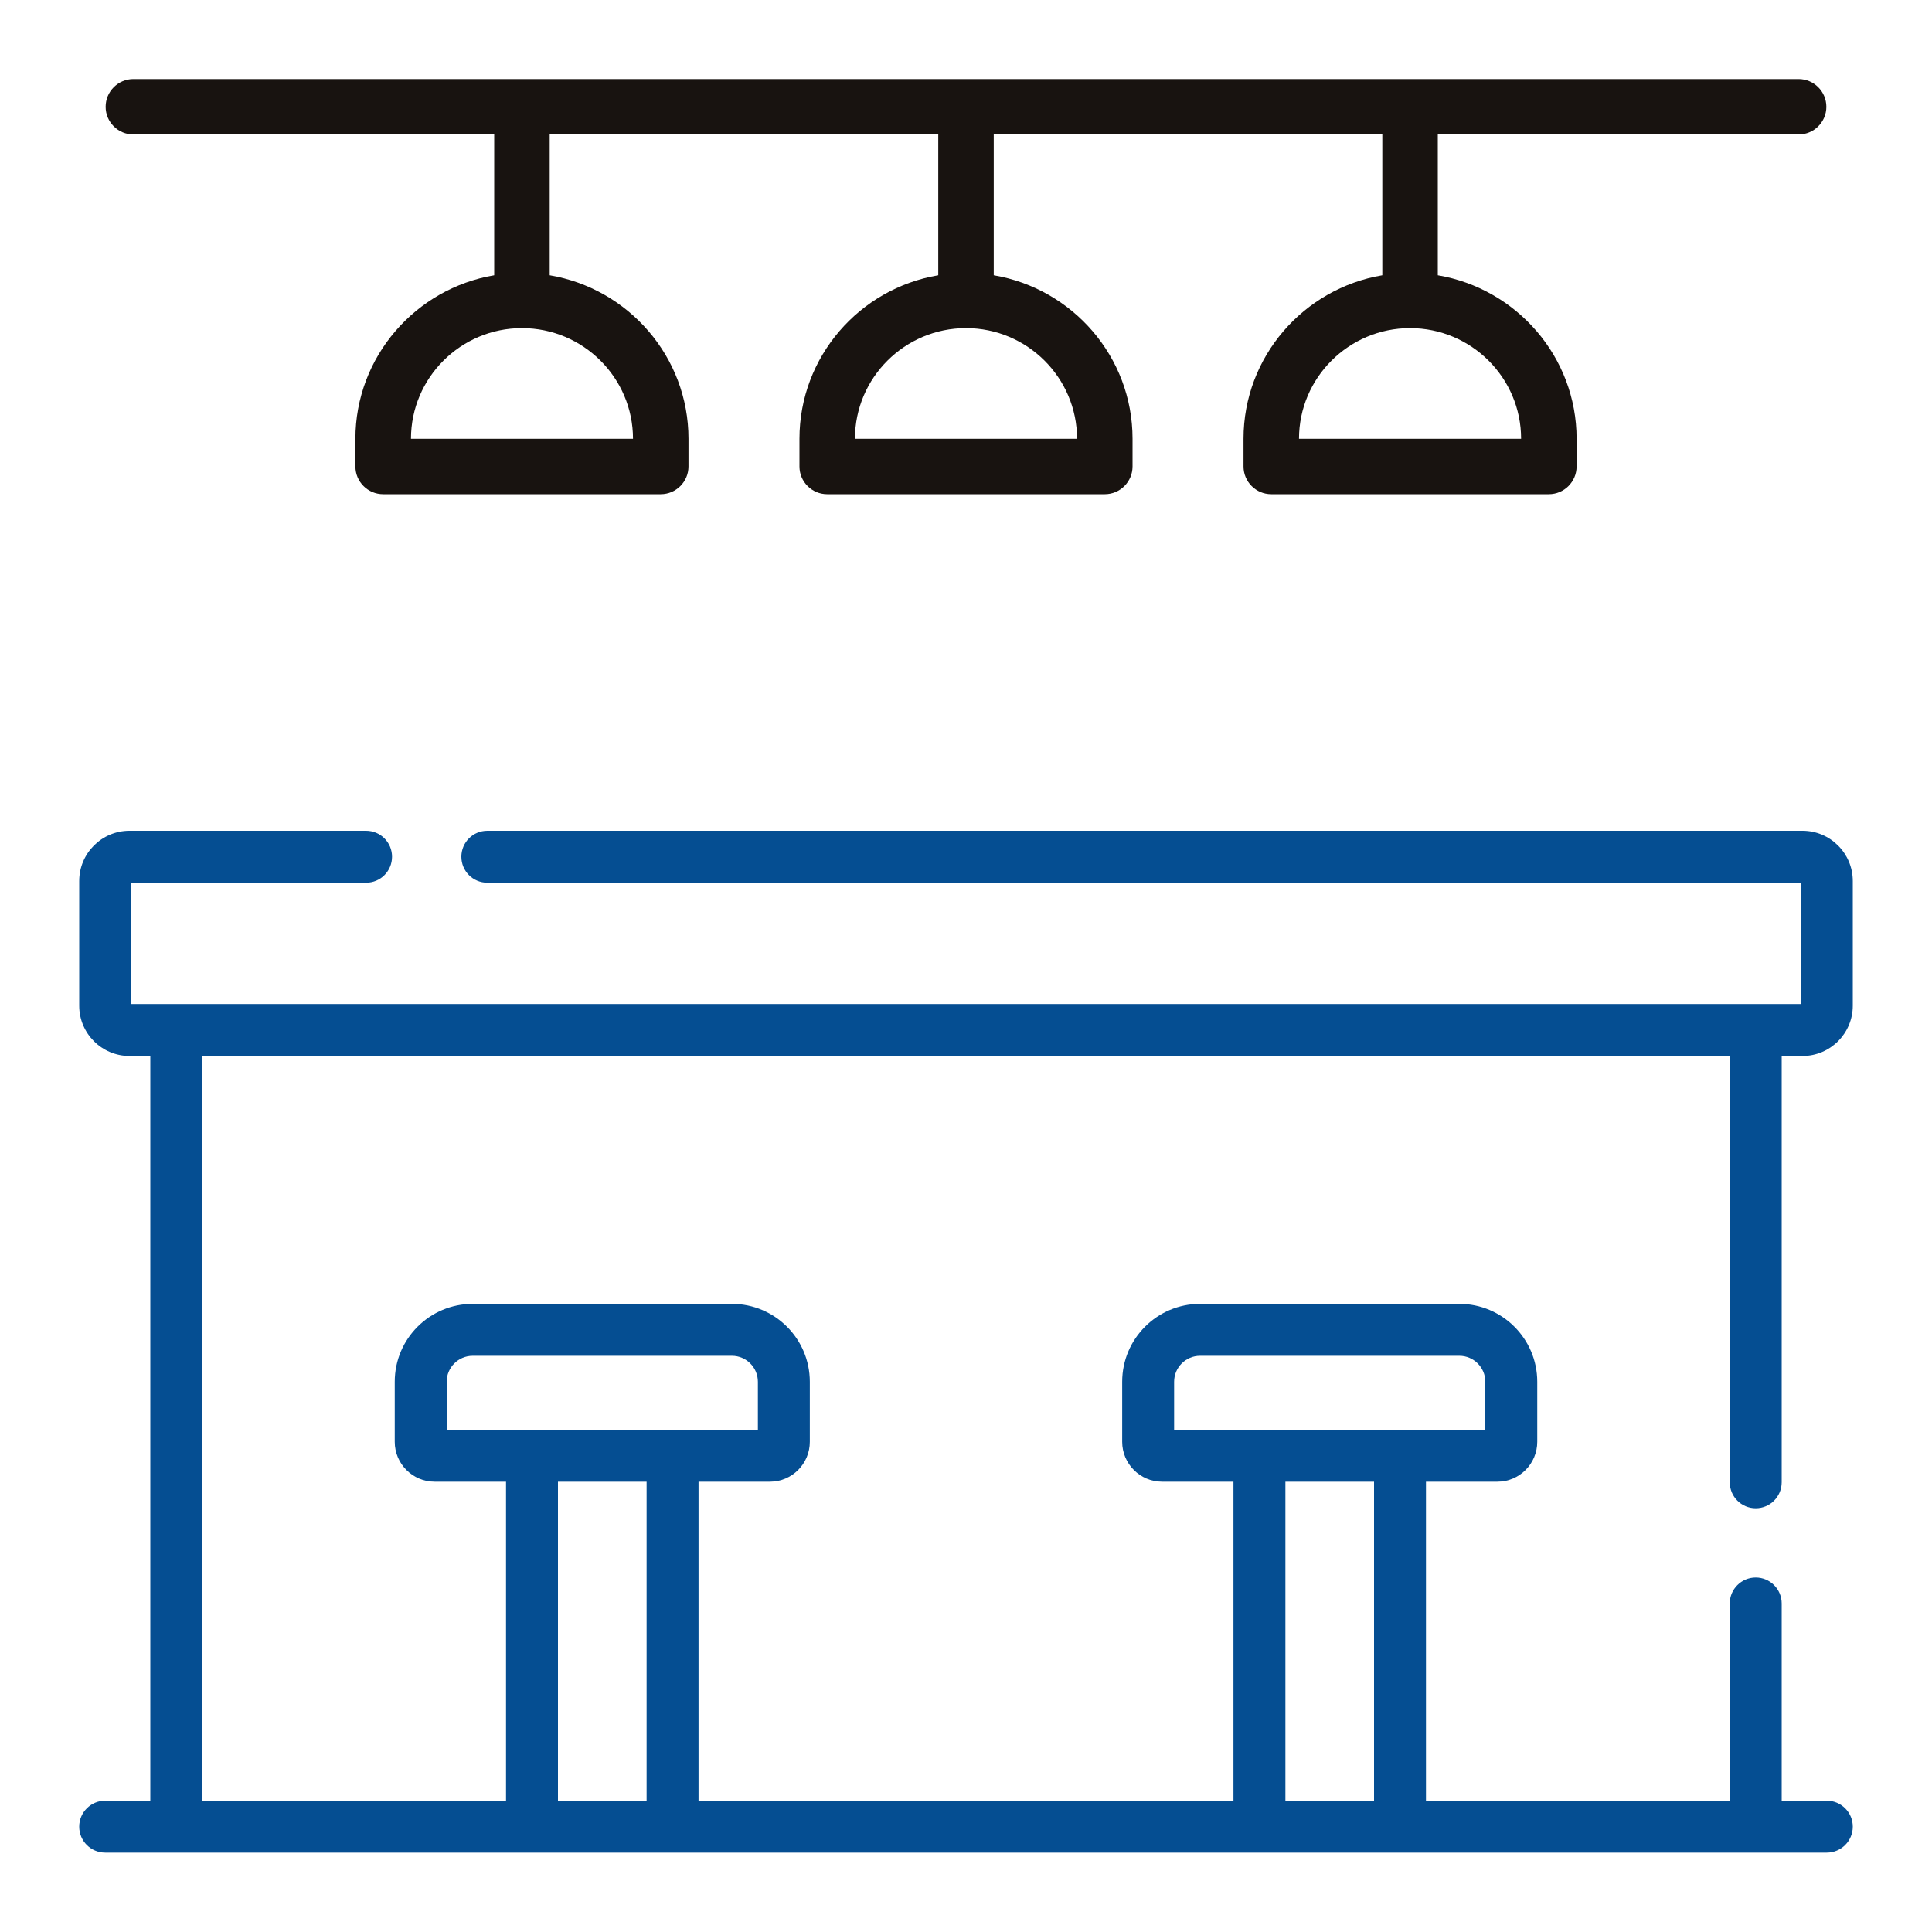
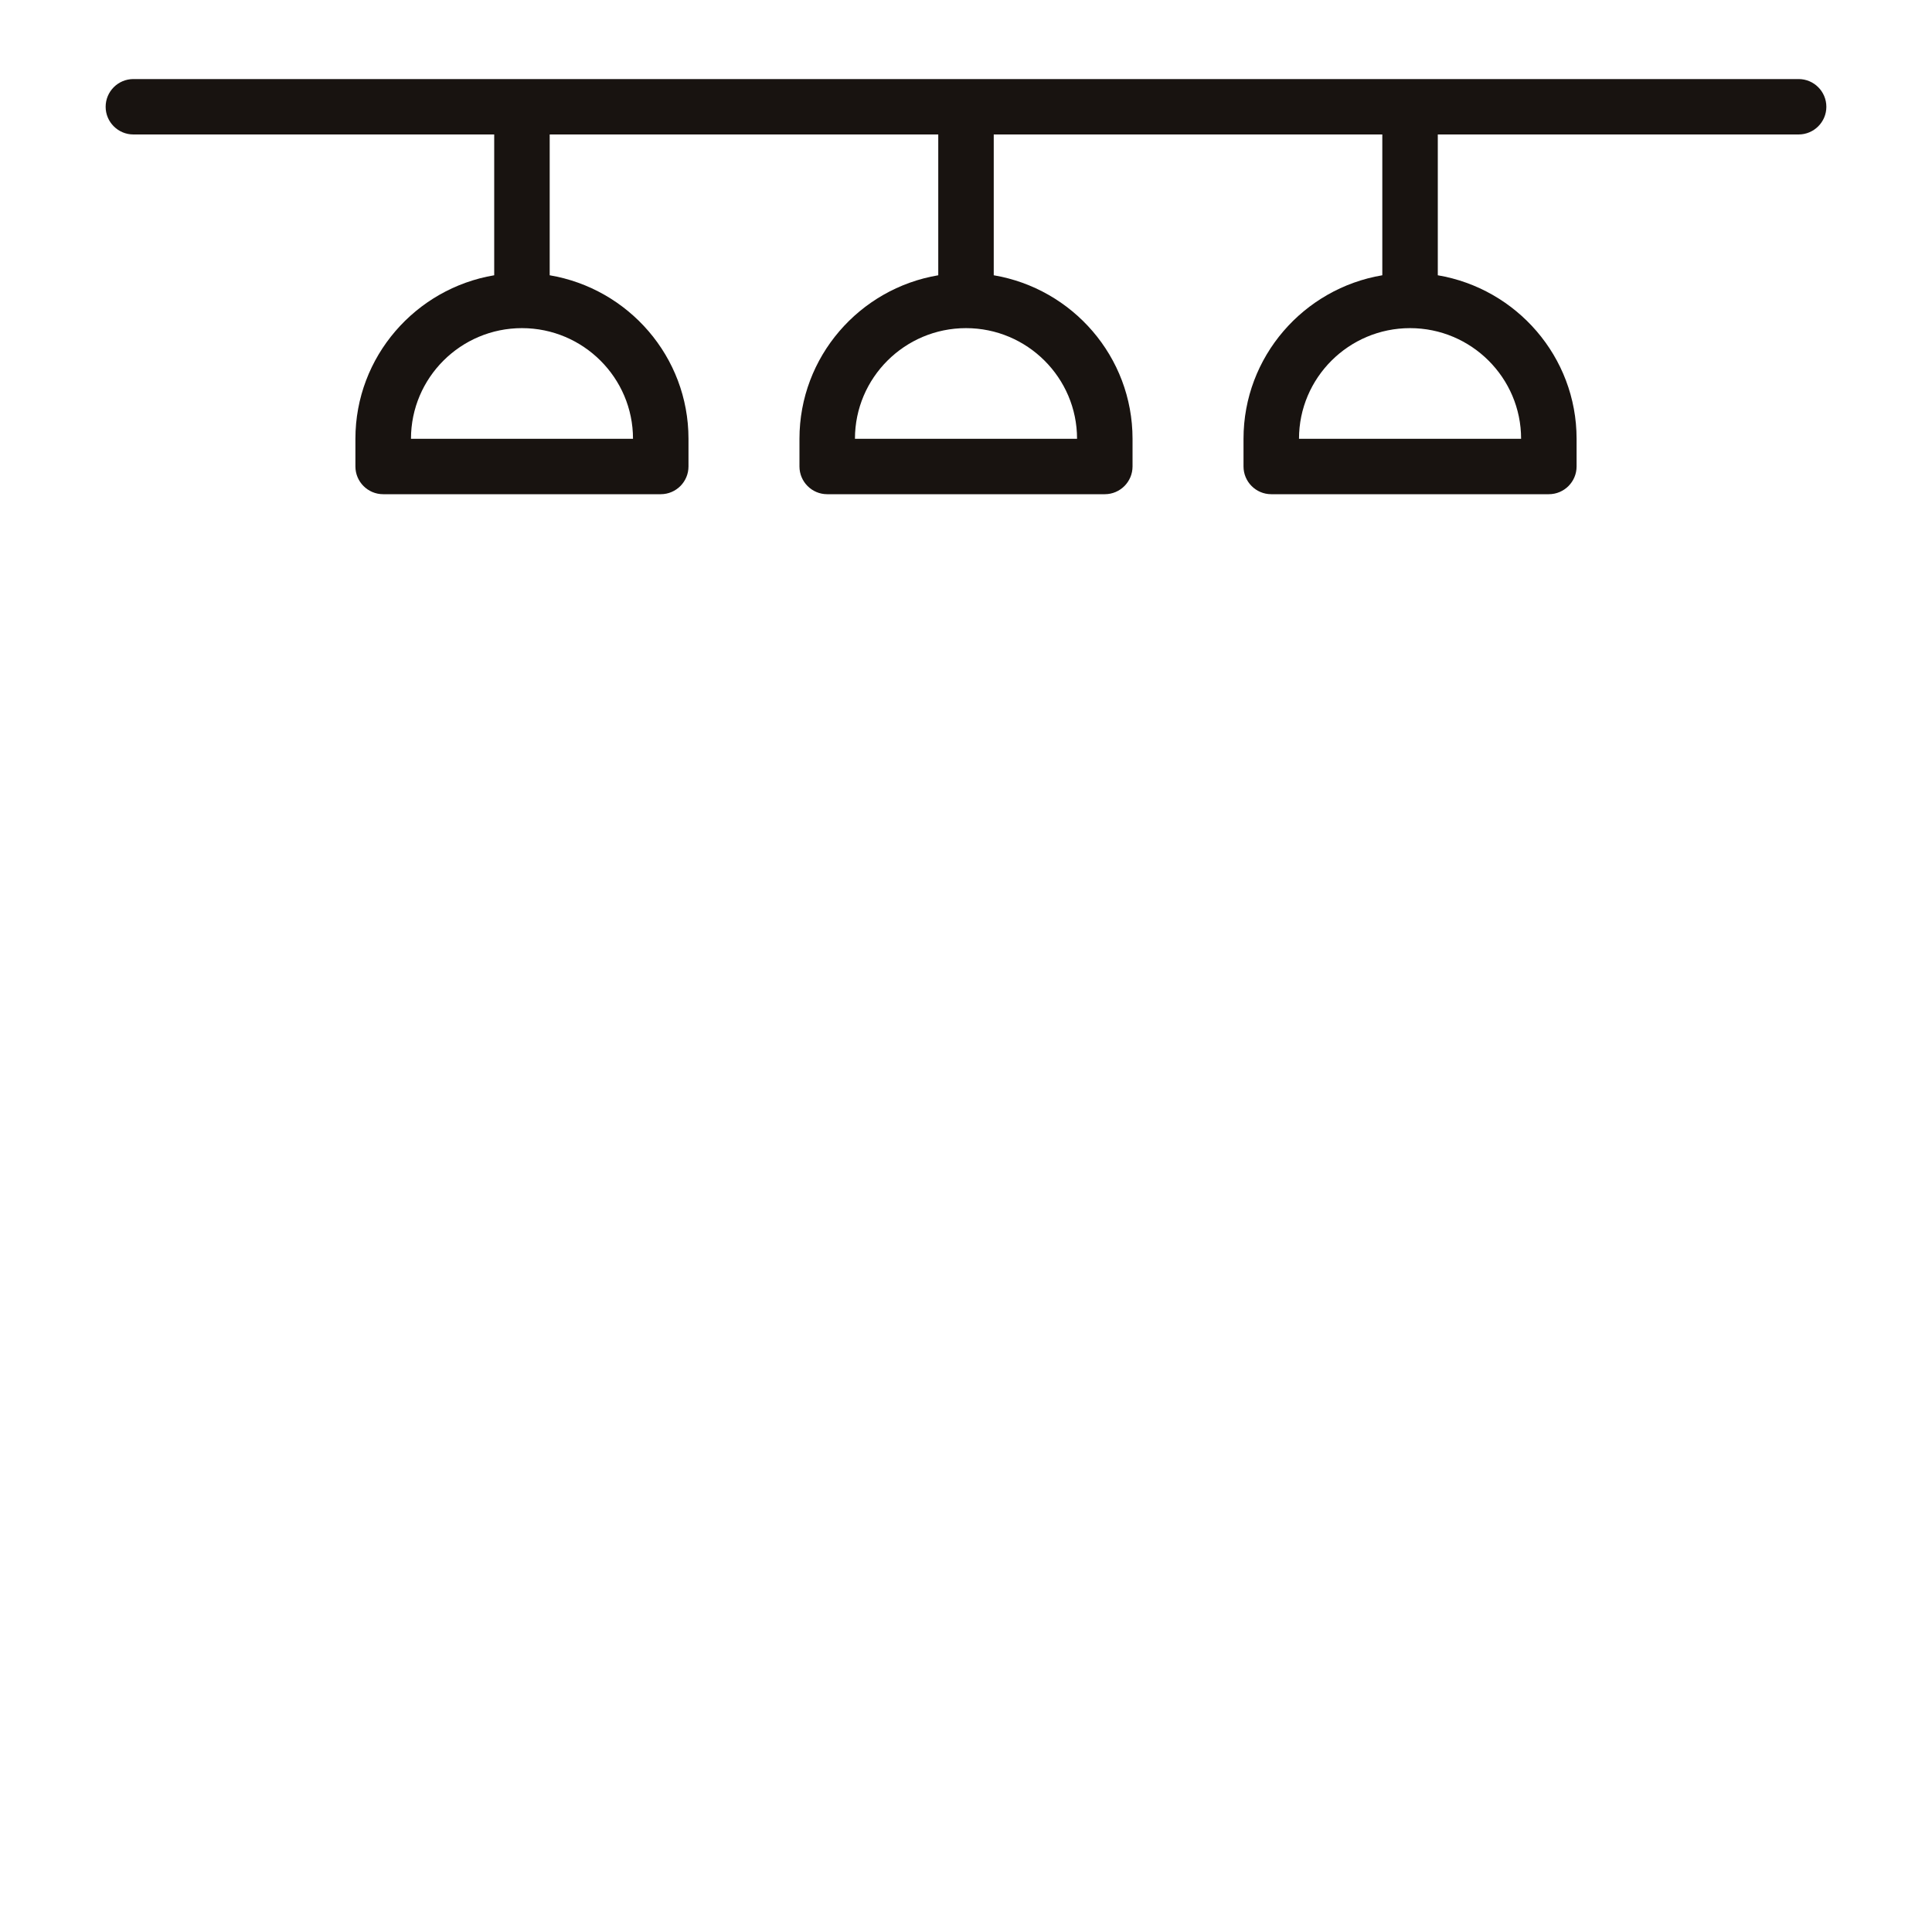
<svg xmlns="http://www.w3.org/2000/svg" width="25" height="25" viewBox="0 0 25 25" fill="none">
-   <path d="M23.325 10.75H6.306C6.12 10.75 5.97 10.9 5.97 11.086C5.97 11.272 6.12 11.422 6.306 11.422H23.302V12.992H1.698V11.422H4.737C4.923 11.422 5.073 11.272 5.073 11.086C5.073 10.9 4.923 10.75 4.737 10.75H1.675C1.317 10.75 1.025 11.042 1.025 11.4V13.014C1.025 13.372 1.317 13.664 1.675 13.664H1.945V23.301H1.362C1.176 23.301 1.025 23.452 1.025 23.637C1.025 23.823 1.176 23.973 1.362 23.973H23.638C23.824 23.973 23.975 23.823 23.975 23.637C23.975 23.452 23.824 23.301 23.638 23.301H23.055V20.749C23.055 20.564 22.905 20.413 22.719 20.413C22.533 20.413 22.383 20.564 22.383 20.749V23.301H18.452V19.173H19.377C19.661 19.173 19.892 18.941 19.892 18.657V17.88C19.892 17.324 19.439 16.872 18.884 16.872H15.529C14.973 16.872 14.521 17.324 14.521 17.88V18.657C14.521 18.941 14.752 19.173 15.036 19.173H15.961V23.301H9.039V19.173H9.964C10.248 19.173 10.479 18.941 10.479 18.657V17.88C10.479 17.324 10.027 16.872 9.471 16.872H6.117C5.56 16.872 5.108 17.324 5.108 17.88V18.657C5.108 18.941 5.339 19.173 5.623 19.173H6.548V23.301H2.617V13.664H22.383V19.18C22.383 19.366 22.533 19.517 22.719 19.517C22.905 19.517 23.055 19.366 23.055 19.18V13.664H23.325C23.683 13.664 23.975 13.372 23.975 13.014V11.4C23.975 11.042 23.683 10.75 23.325 10.75ZM17.78 23.301H16.633V19.173H17.78V23.301ZM15.193 18.5V17.88C15.193 17.695 15.344 17.544 15.529 17.544H18.884C19.069 17.544 19.22 17.695 19.22 17.88V18.5H15.193ZM8.367 23.301H7.22V19.173H8.367V23.301ZM5.78 18.5V17.88C5.78 17.695 5.931 17.544 6.117 17.544H9.471C9.656 17.544 9.807 17.695 9.807 17.88V18.5H5.78Z" fill="#054E92" />
  <path d="M1.726 1.74H6.395V3.562C5.378 3.733 4.599 4.616 4.599 5.678V6.036C4.599 6.234 4.76 6.395 4.958 6.395H8.55C8.748 6.395 8.909 6.234 8.909 6.036V5.678C8.909 4.616 8.131 3.734 7.113 3.562V1.74H12.141V3.562C11.123 3.733 10.345 4.616 10.345 5.678V6.036C10.345 6.234 10.506 6.395 10.704 6.395H14.296C14.494 6.395 14.655 6.234 14.655 6.036V5.678C14.655 4.616 13.877 3.734 12.859 3.562V1.74H17.887V3.562C16.869 3.733 16.091 4.616 16.091 5.678V6.036C16.091 6.234 16.252 6.395 16.45 6.395H20.042C20.24 6.395 20.401 6.234 20.401 6.036V5.678C20.401 4.616 19.622 3.734 18.605 3.562V1.74H23.274C23.472 1.74 23.633 1.579 23.633 1.382C23.633 1.184 23.472 1.023 23.274 1.023H1.726C1.528 1.023 1.367 1.184 1.367 1.382C1.367 1.579 1.528 1.74 1.726 1.74ZM8.191 5.678H5.318C5.318 4.888 5.962 4.246 6.754 4.246C7.546 4.246 8.191 4.888 8.191 5.678ZM13.937 5.678H11.063C11.063 4.888 11.708 4.246 12.5 4.246C13.292 4.246 13.937 4.888 13.937 5.678ZM19.683 5.678H16.809C16.809 4.888 17.454 4.246 18.246 4.246C19.038 4.246 19.683 4.888 19.683 5.678Z" fill="#181310" />
</svg>